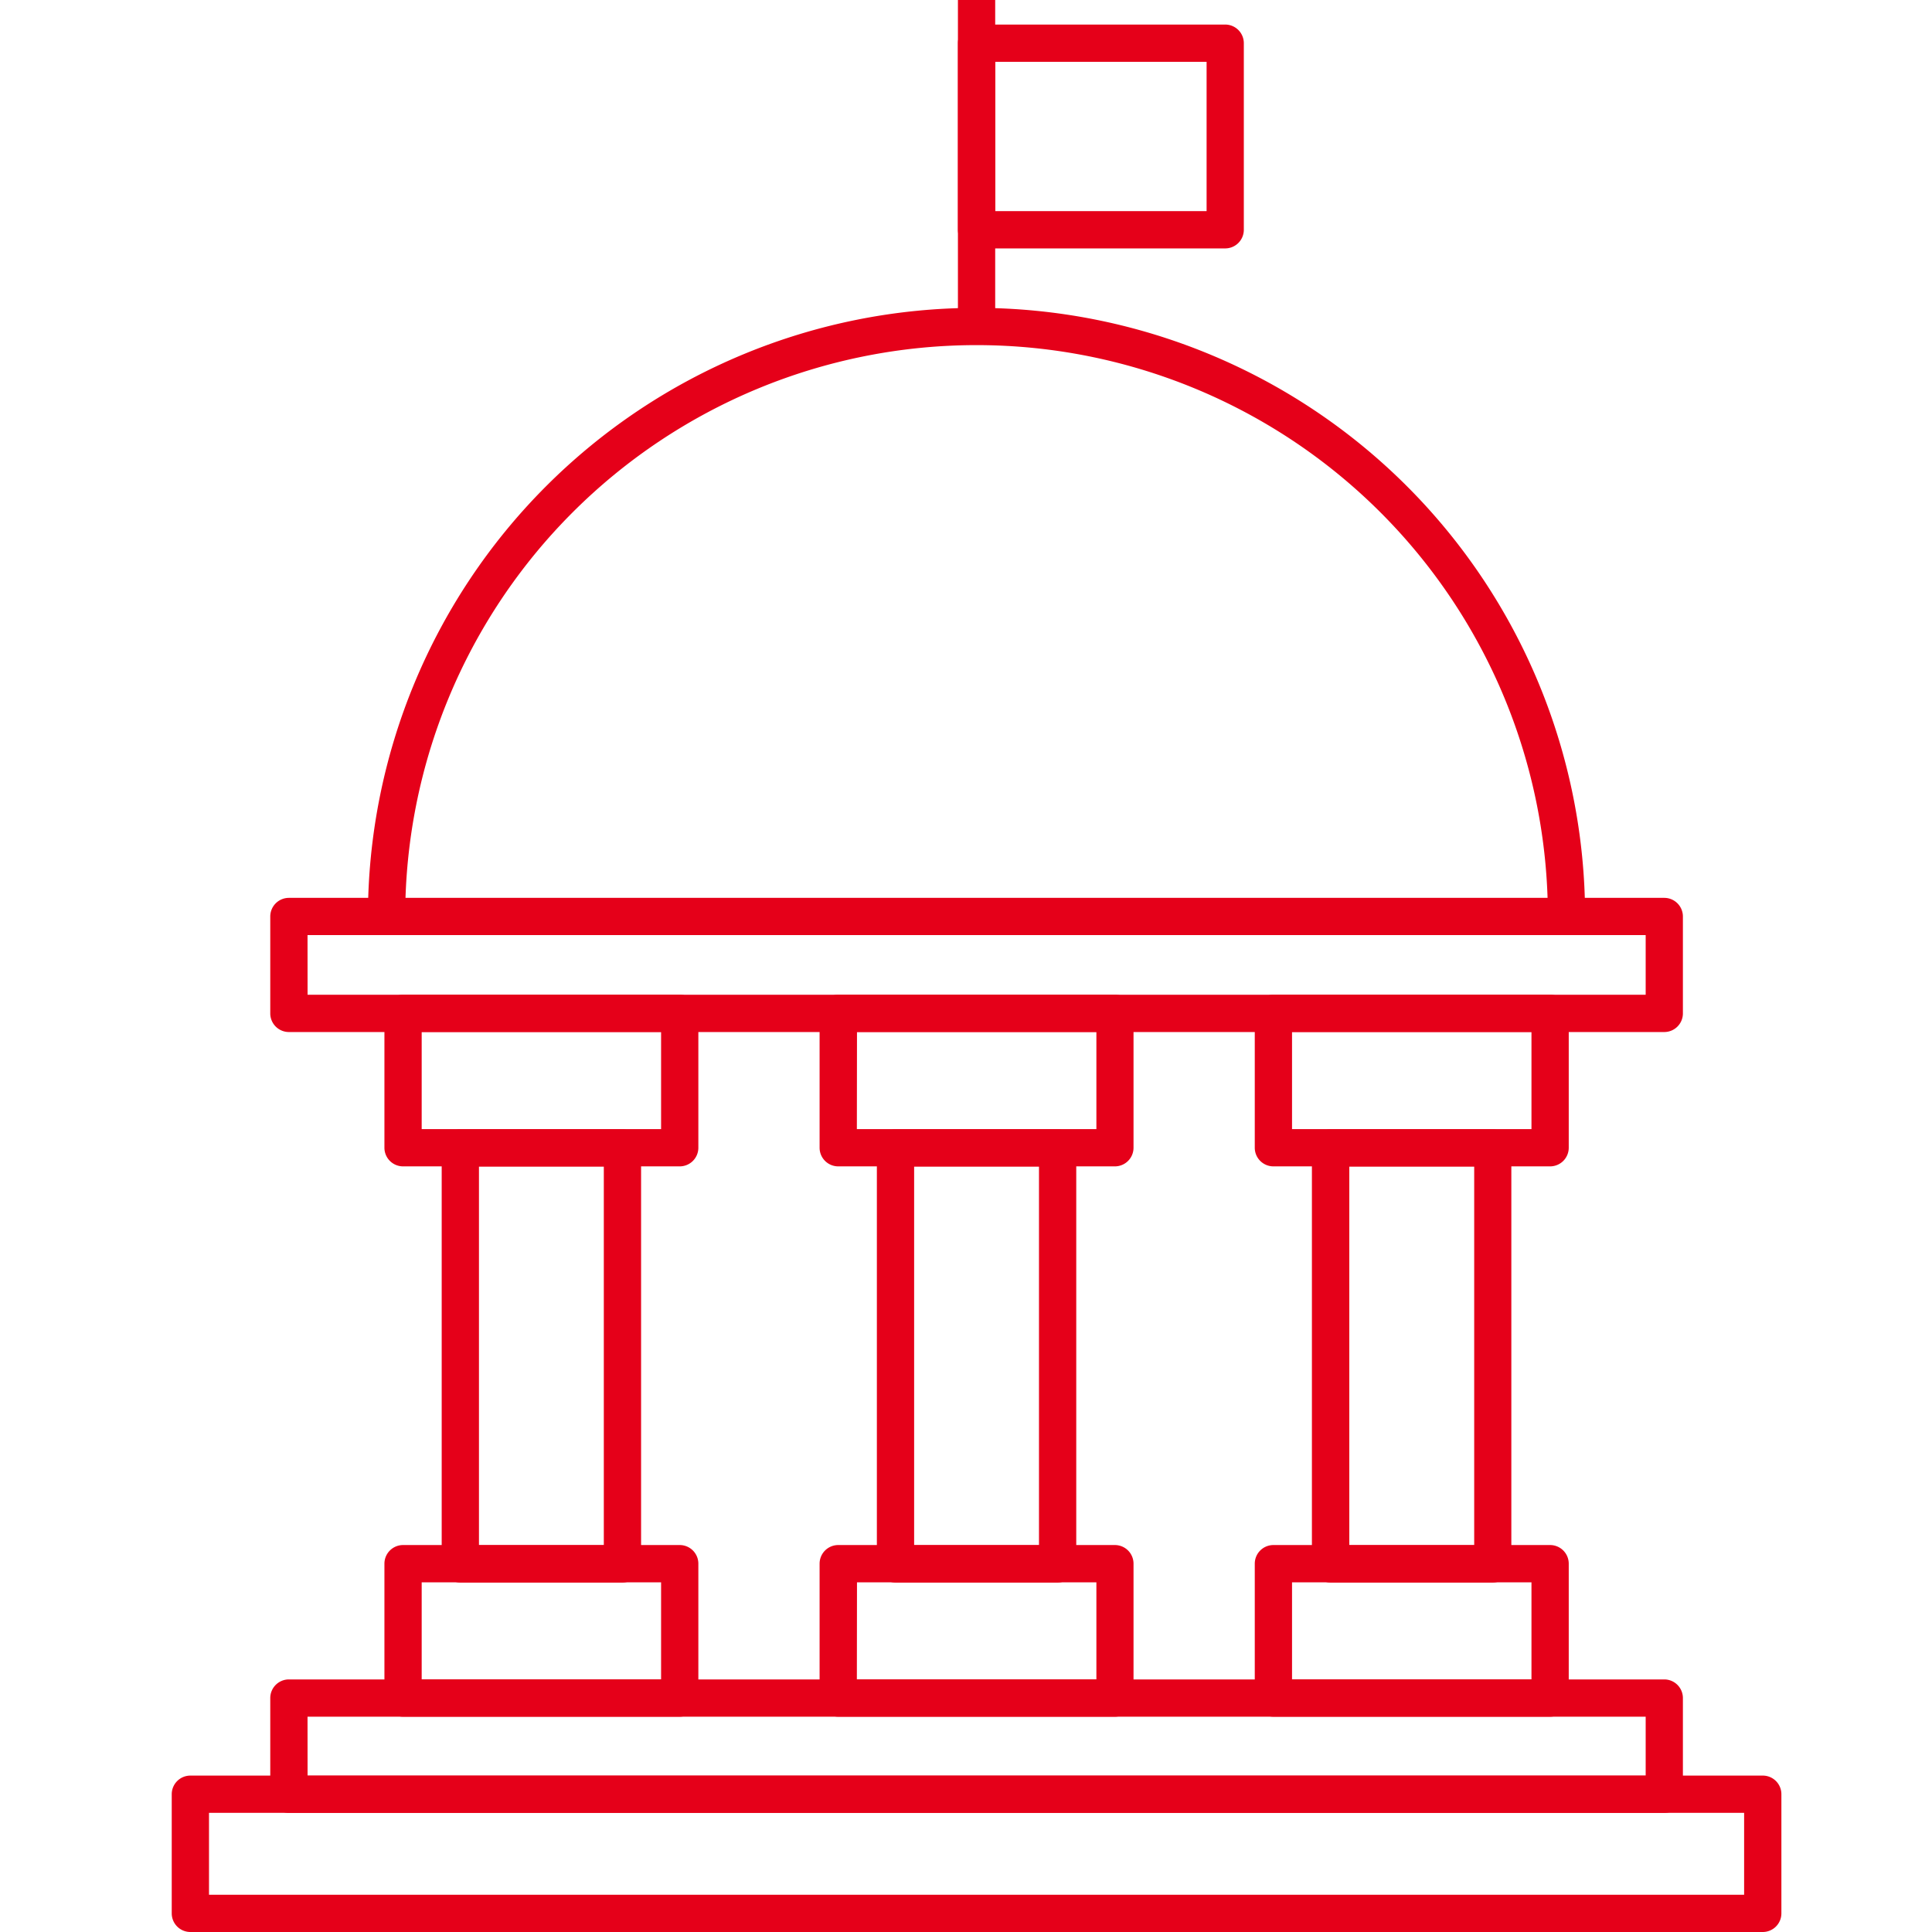
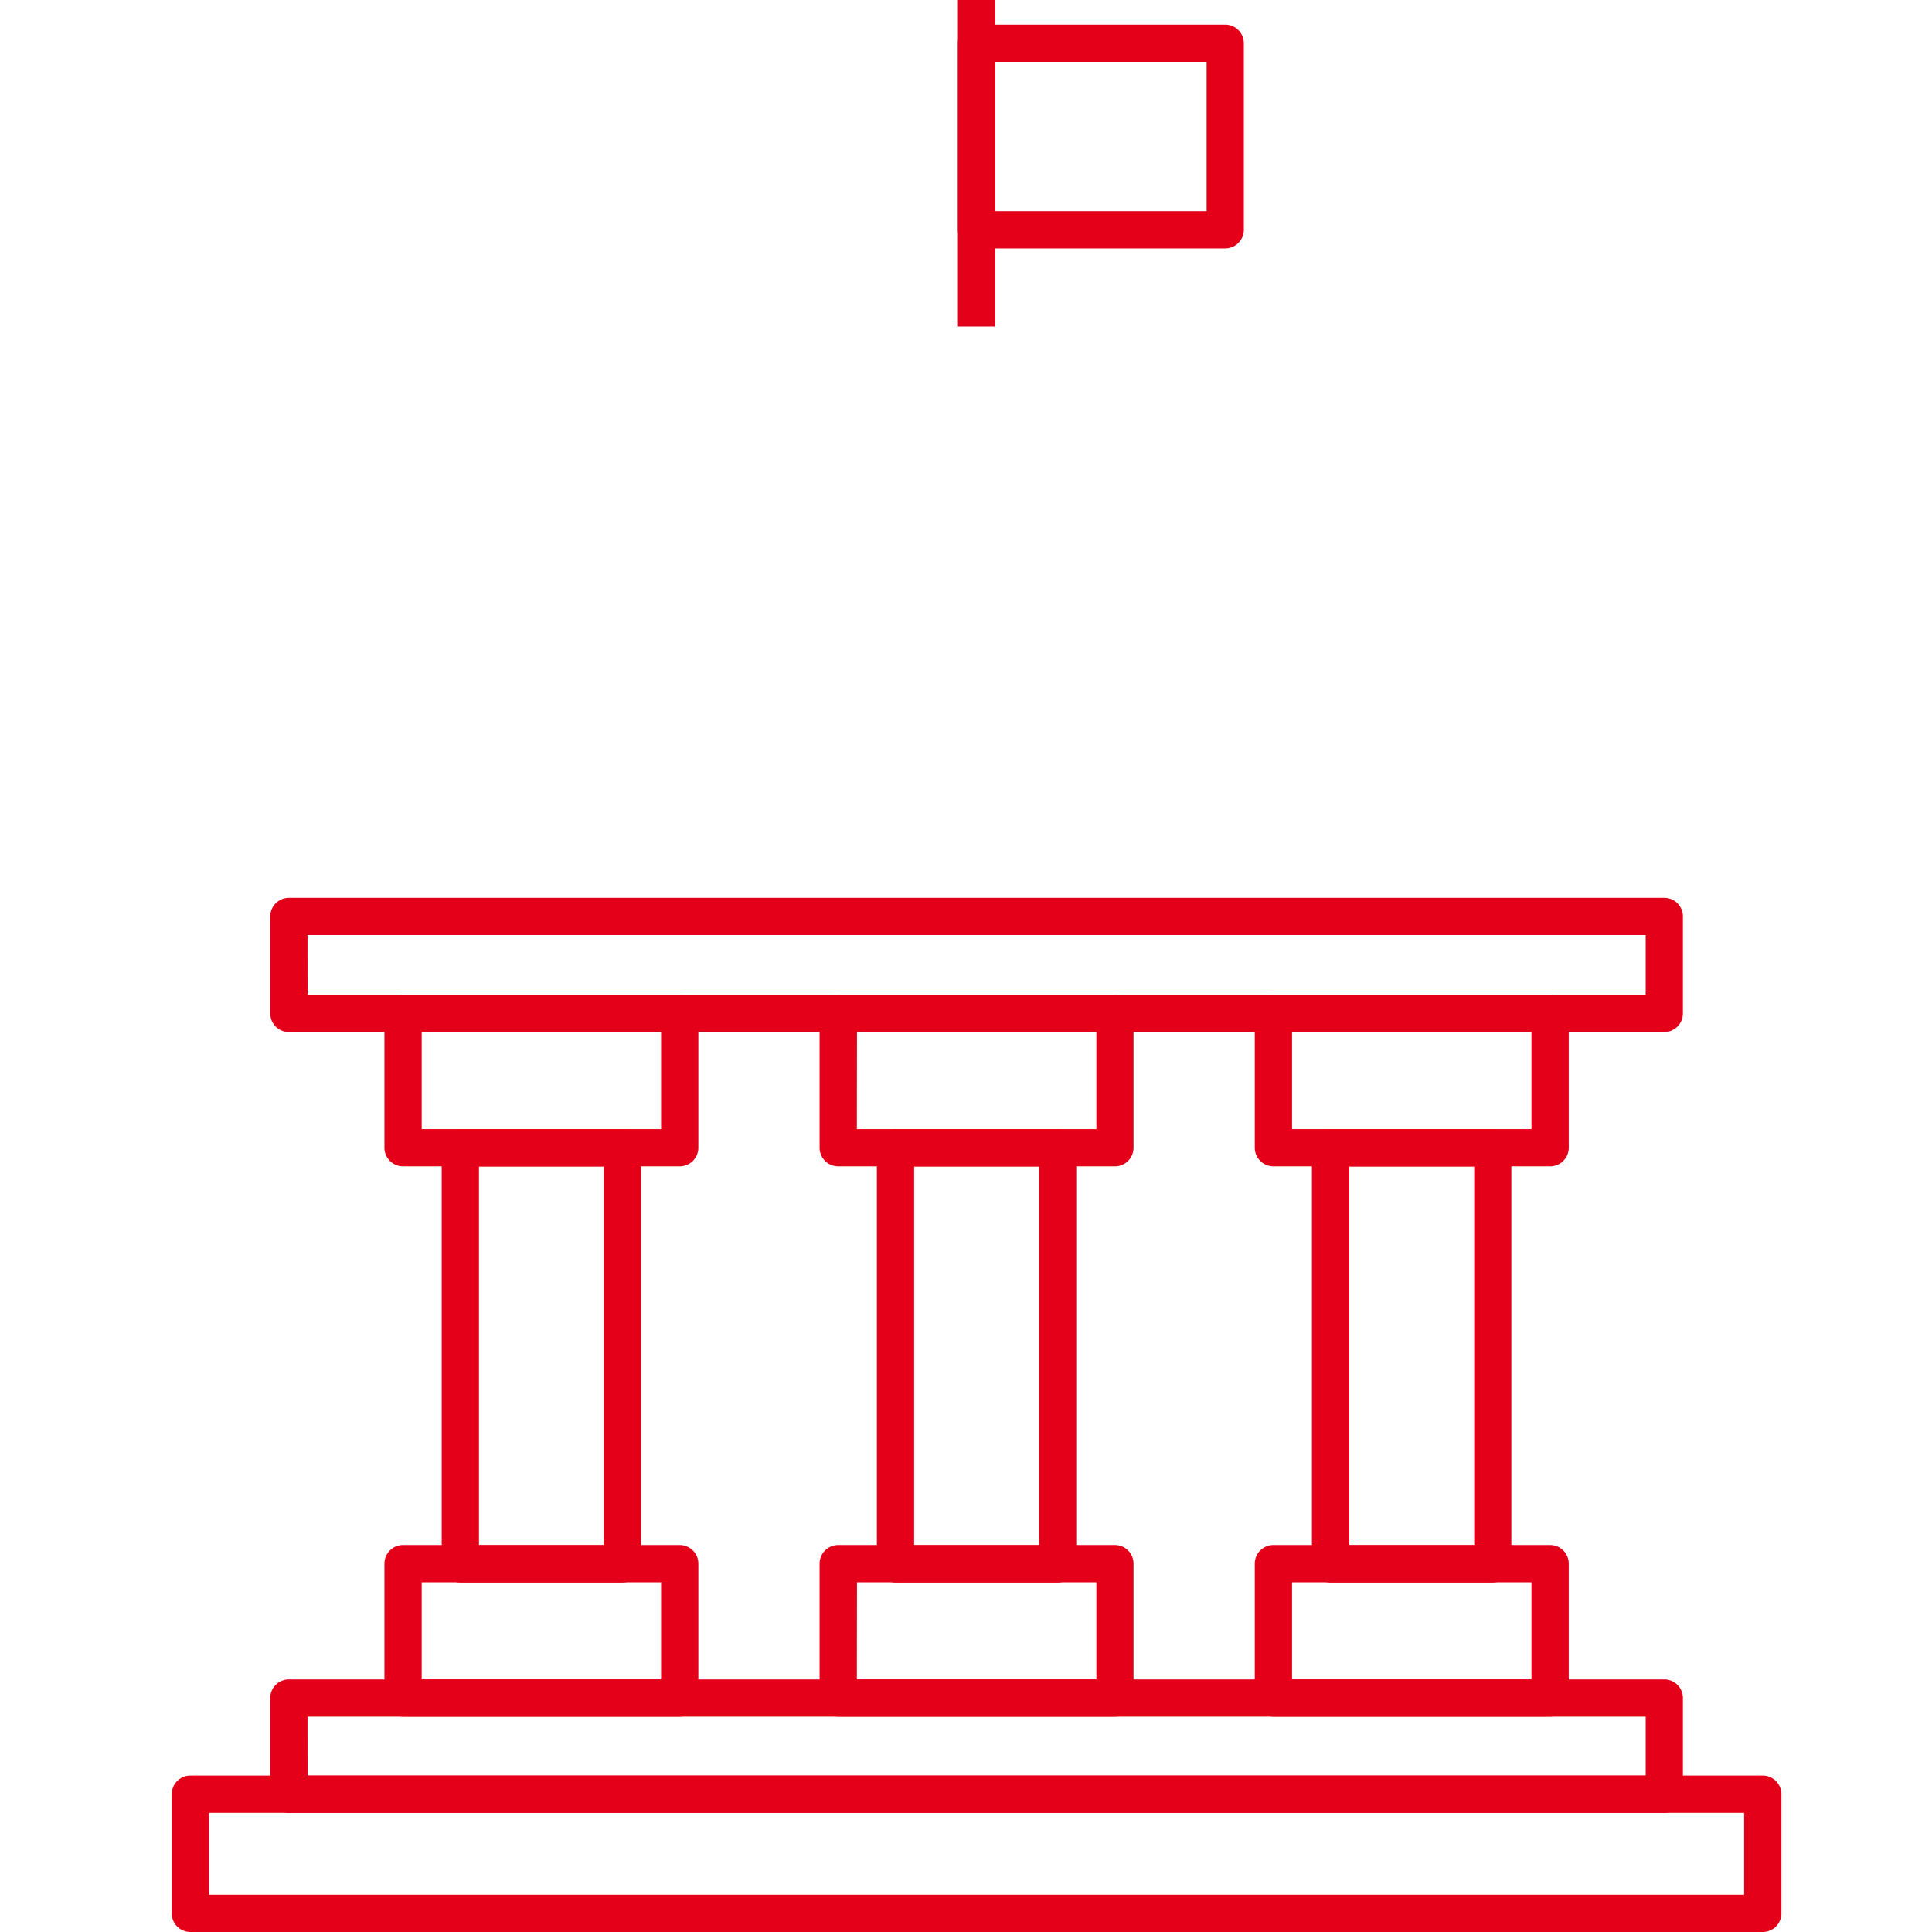
<svg xmlns="http://www.w3.org/2000/svg" height="45" width="45">
-   <path d="M0 0h45v45H0z" fill="none" />
+   <path d="M0 0h45H0z" fill="none" />
  <g fill="#e50019">
    <path d="M41.058 45H4.434A.434.434 0 014 44.566v-2.775a.434.434 0 01.434-.434h36.624a.433.433 0 01.434.434v2.776a.434.434 0 01-.434.433zm-36.19-.868h35.756v-1.907H4.868z" />
    <path d="M38.764 42.226H6.729a.434.434 0 01-.434-.434v-2.241a.434.434 0 01.434-.434h32.035a.434.434 0 01.434.434v2.241a.434.434 0 01-.434.434zm-31.6-.868h31.167v-1.373H7.163zM38.764 24.038H6.729a.434.434 0 01-.434-.434v-2.257a.434.434 0 01.434-.434h32.035a.434.434 0 01.434.434v2.257a.434.434 0 01-.434.434zm-31.6-.868h31.167v-1.39H7.163zM14.498 36.86h-3.776a.434.434 0 01-.434-.434v-9.687a.434.434 0 01.434-.434h3.776a.434.434 0 01.434.434v9.687a.434.434 0 01-.434.434zm-3.342-.868h2.908v-8.82h-2.908zM24.634 36.86h-3.776a.434.434 0 01-.434-.434v-9.687a.434.434 0 01.434-.434h3.776a.434.434 0 01.434.434v9.687a.434.434 0 01-.434.434zm-3.342-.868H24.2v-8.82h-2.908zM34.771 36.86h-3.78a.434.434 0 01-.434-.434v-9.687a.434.434 0 01.434-.434h3.777a.434.434 0 01.434.434v9.687a.434.434 0 01-.431.434zm-3.343-.868h2.909v-8.82h-2.909z" />
-     <path d="M36.921 21.346h-.868a13.307 13.307 0 10-26.615 0H8.57a14.175 14.175 0 1128.35 0z" />
    <path d="M22.312 0h.868v7.605h-.868z" />
    <path d="M28.537 5.786h-5.791a.434.434 0 01-.434-.434V1.006a.434.434 0 01.434-.434h5.791a.434.434 0 01.434.434v4.346a.434.434 0 01-.434.434zm-5.357-.868h4.924V1.44H23.18zM25.968 27.167h-6.444a.434.434 0 01-.434-.434v-3.13a.434.434 0 01.434-.434h6.444a.434.434 0 01.434.434v3.13a.434.434 0 01-.434.434zm-6.01-.868h5.579v-2.263h-5.576zM15.832 27.167H9.388a.434.434 0 01-.434-.434v-3.13a.434.434 0 01.434-.434h6.444a.434.434 0 01.434.434v3.13a.434.434 0 01-.434.434zm-6.01-.868h5.576v-2.263H9.822zM36.105 27.167H29.66a.434.434 0 01-.434-.434v-3.13a.434.434 0 01.434-.434h6.445a.434.434 0 01.434.434v3.13a.434.434 0 01-.434.434zm-6.011-.868h5.577v-2.263h-5.577zM25.968 39.985h-6.444a.434.434 0 01-.434-.434v-3.13a.434.434 0 01.434-.434h6.444a.434.434 0 01.434.434v3.13a.433.433 0 01-.434.434zm-6.01-.868h5.579v-2.262h-5.576zM15.832 39.985H9.388a.434.434 0 01-.434-.434v-3.13a.434.434 0 01.434-.434h6.444a.434.434 0 01.434.434v3.13a.434.434 0 01-.434.434zm-6.01-.868h5.576v-2.262H9.822zM36.105 39.985H29.66a.434.434 0 01-.434-.434v-3.13a.434.434 0 01.434-.434h6.445a.434.434 0 01.434.434v3.13a.434.434 0 01-.434.434zm-6.011-.868h5.577v-2.262h-5.577z" />
  </g>
</svg>